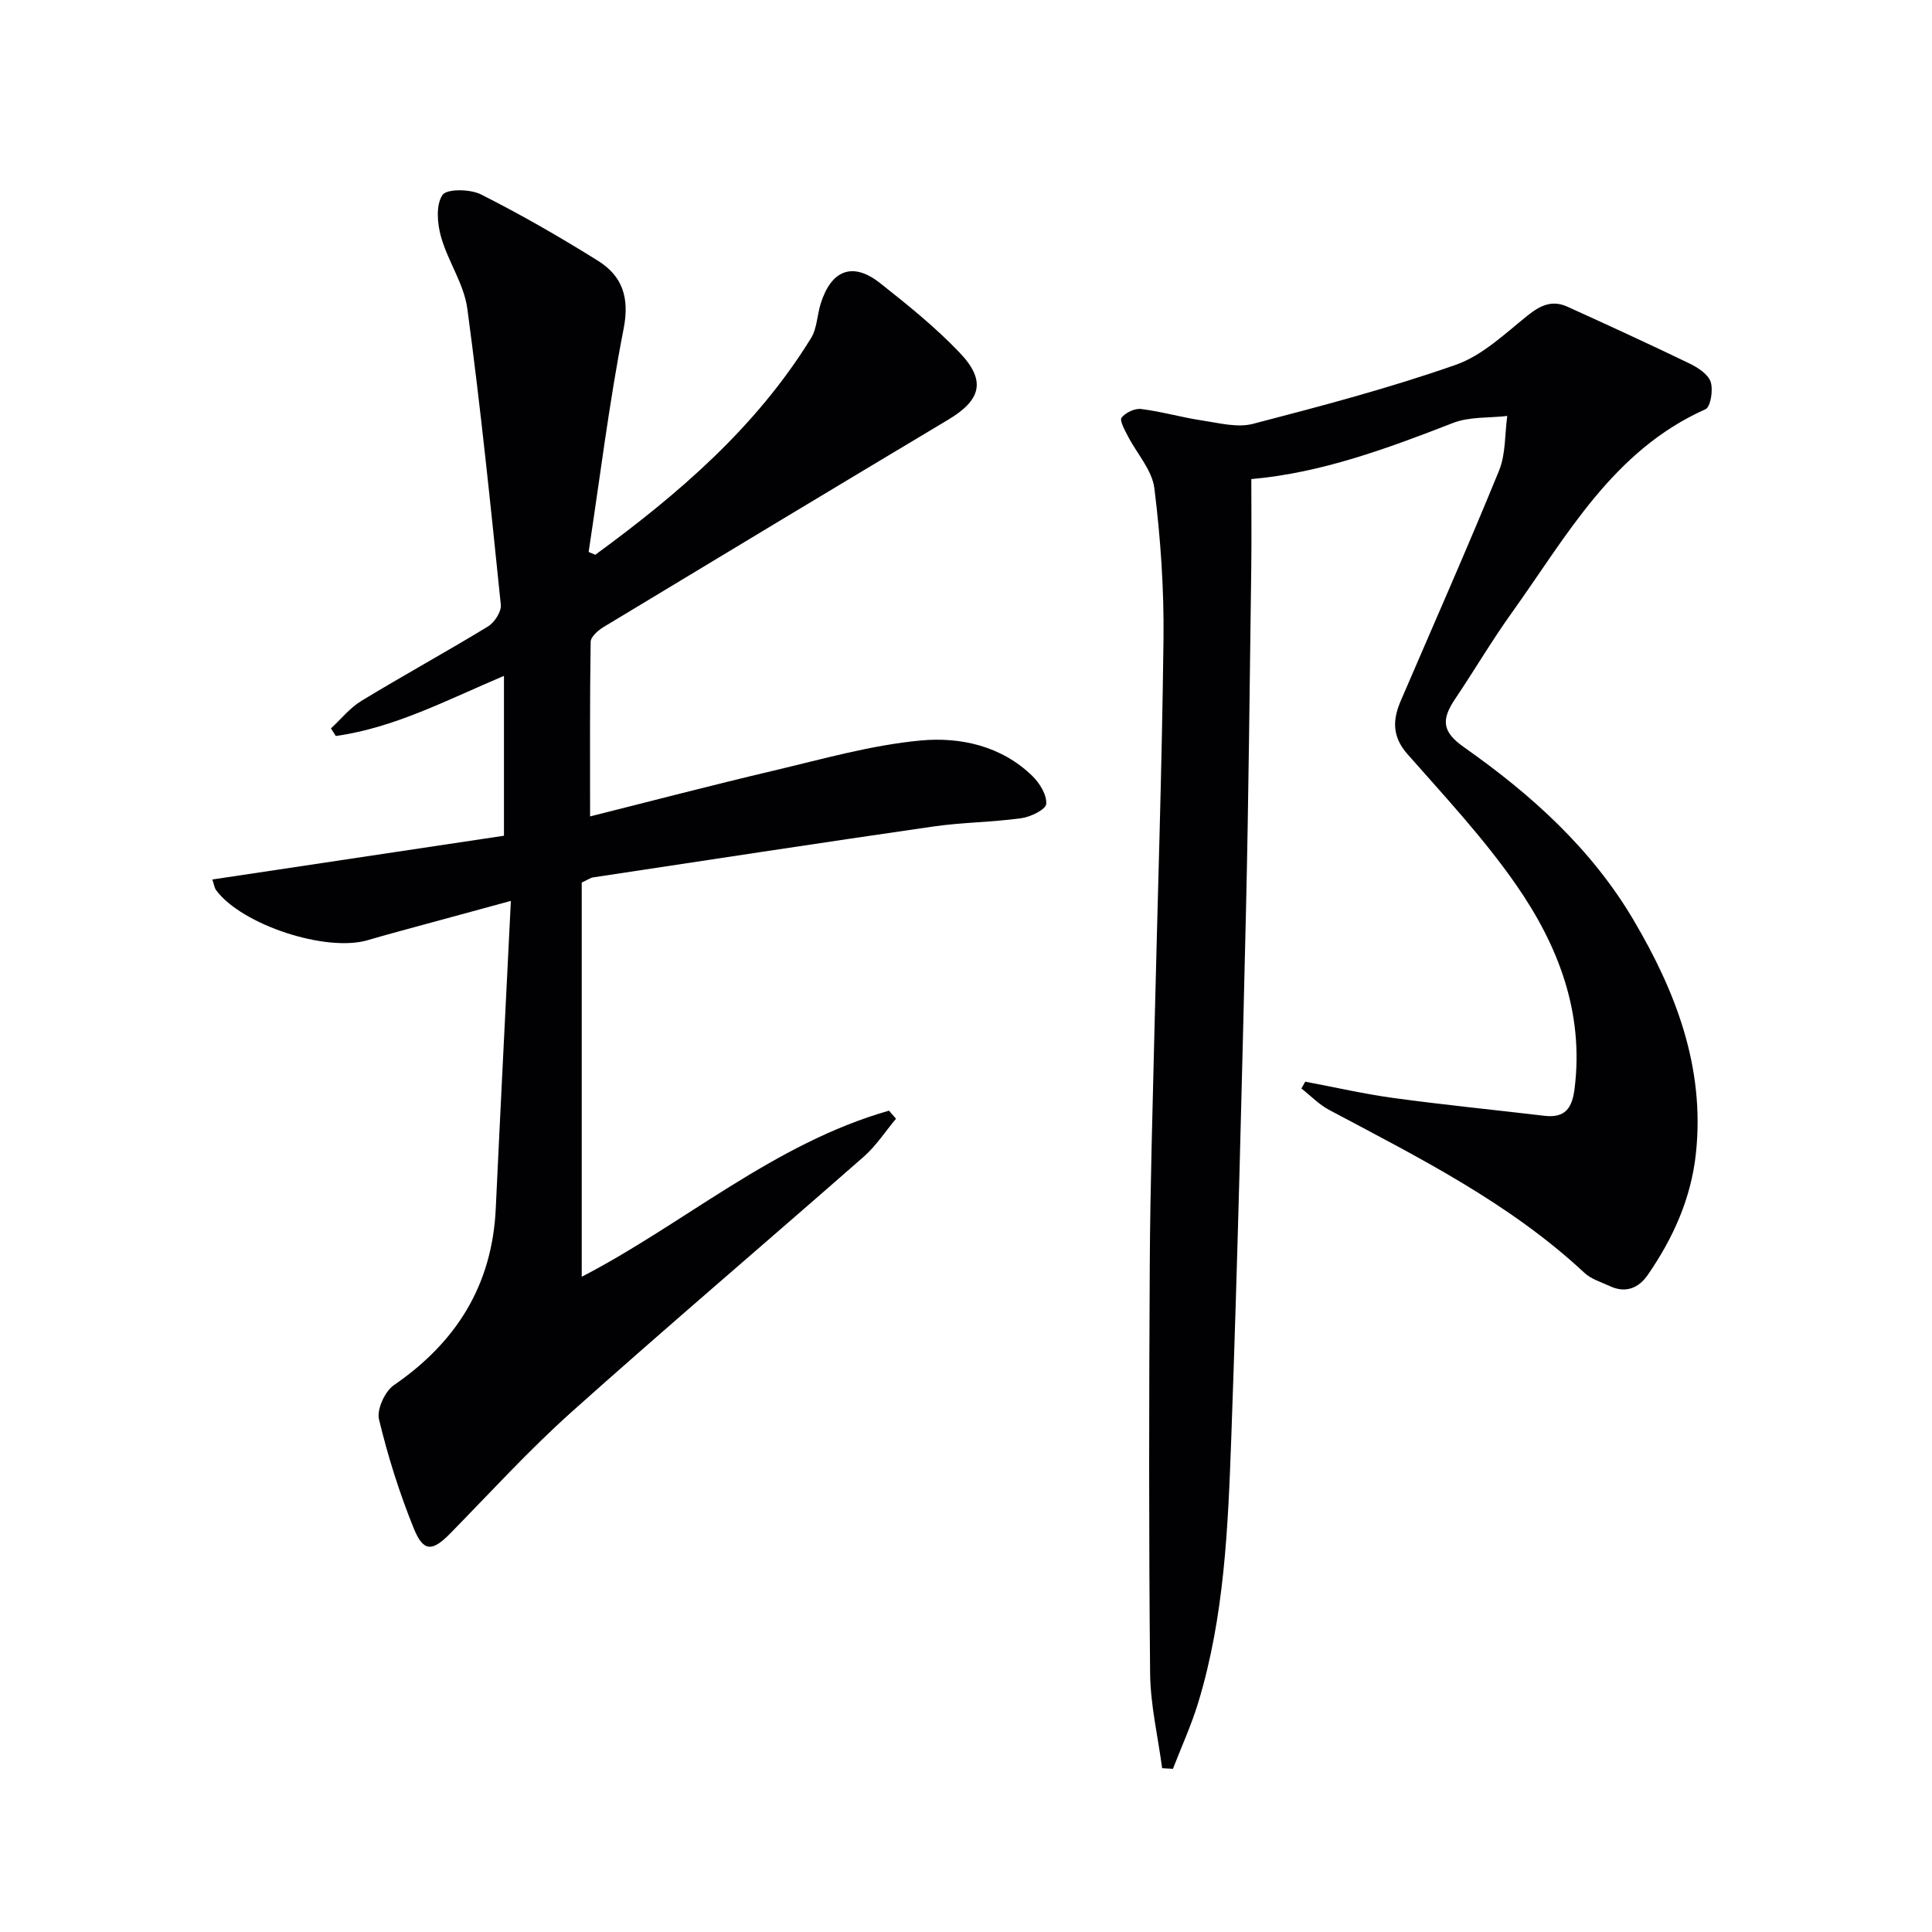
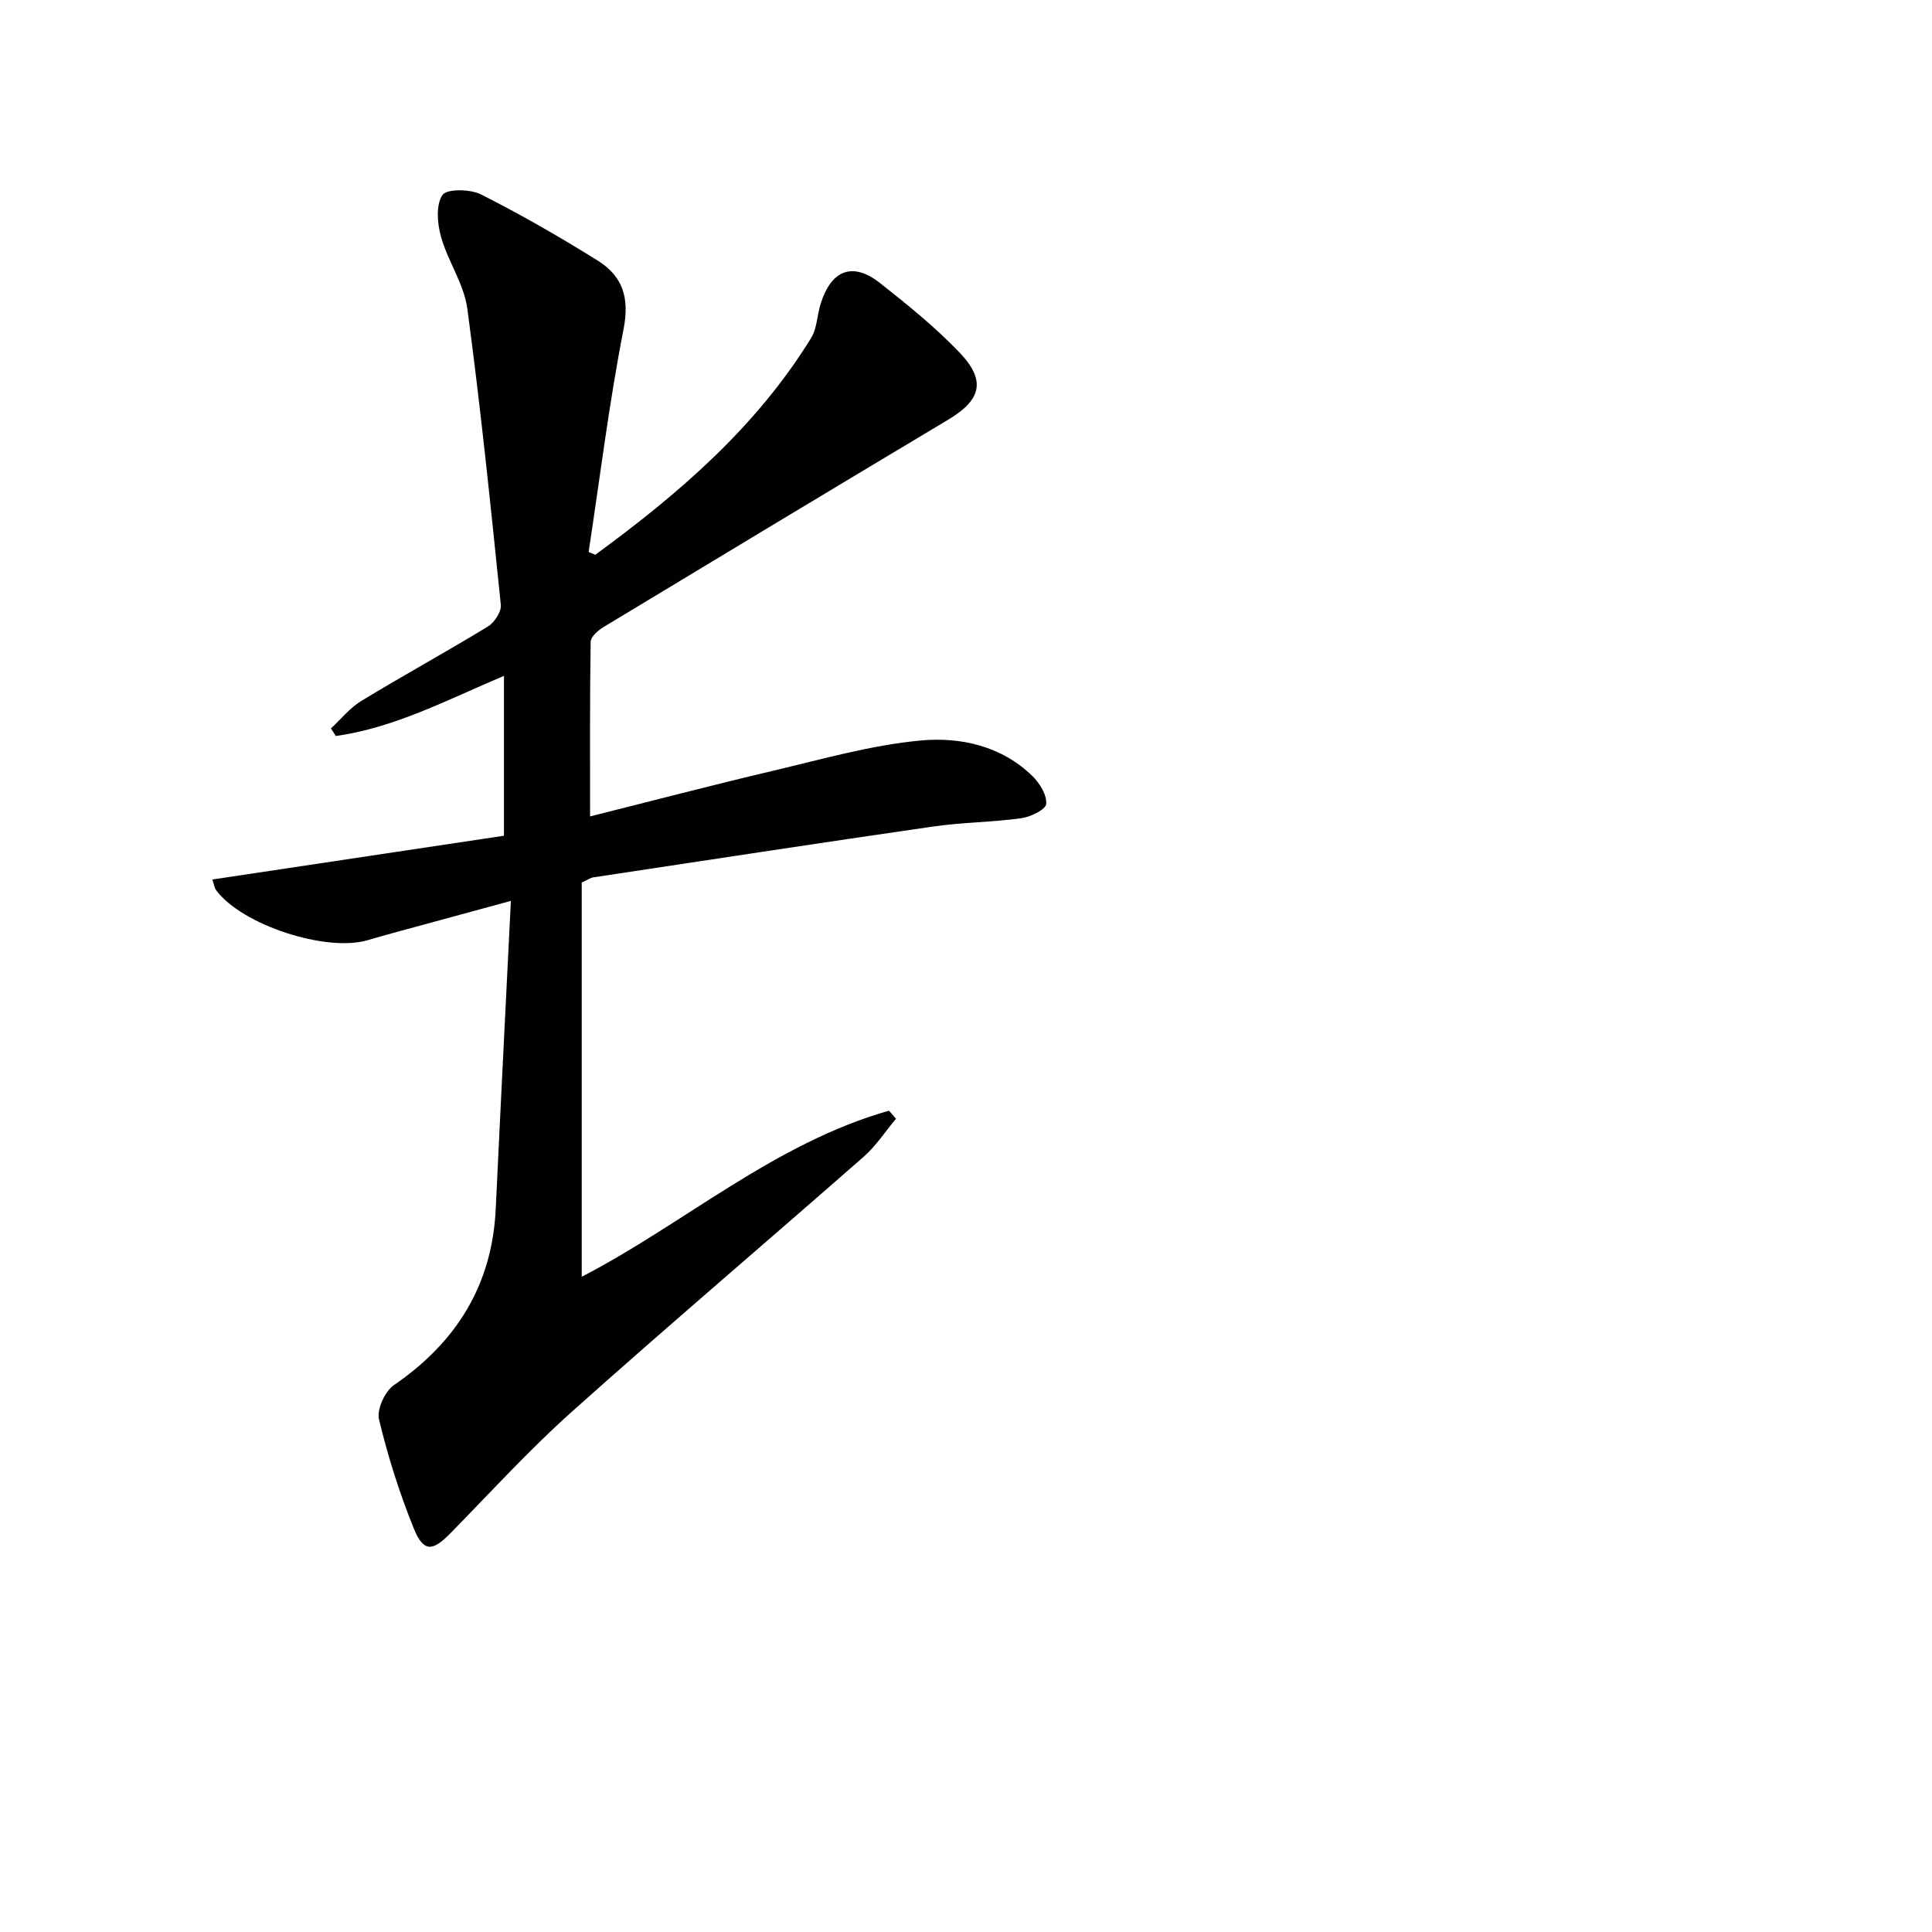
<svg xmlns="http://www.w3.org/2000/svg" enable-background="new 0 0 400 400" viewBox="0 0 400 400">
  <g fill="#010103">
    <path d="m123.25 114.86c17.23-12.61 33.31-26.4 44.68-44.88 1.24-2.02 1.24-4.77 1.99-7.13 2.21-7.01 6.66-8.69 12.3-4.23 5.73 4.52 11.47 9.15 16.49 14.42 5.5 5.78 4.42 9.77-2.36 13.83-23.83 14.26-47.62 28.58-71.39 42.95-1.14.69-2.66 2.02-2.67 3.08-.19 11.94-.12 23.88-.12 36.13 12.22-3.06 25.01-6.42 37.88-9.45 10.14-2.39 20.28-5.31 30.58-6.27 8.2-.76 16.7 1.11 23.11 7.35 1.51 1.47 3.02 3.92 2.87 5.79-.09 1.15-3.23 2.69-5.15 2.95-6.07.84-12.25.85-18.31 1.73-23.48 3.39-46.93 6.99-70.39 10.53-.47.07-.91.4-2.32 1.06v81.62c21.09-10.9 39.78-27.6 63.62-34.39.48.56.97 1.12 1.45 1.67-2.21 2.63-4.11 5.6-6.66 7.84-20.14 17.68-40.57 35.04-60.54 52.9-8.79 7.87-16.78 16.64-25.05 25.08-3.72 3.79-5.57 3.96-7.57-.95-2.98-7.32-5.37-14.93-7.22-22.61-.5-2.06 1.22-5.82 3.08-7.1 12.94-8.89 20.35-20.7 21.09-36.54.98-20.92 2.05-41.84 3.13-63.72-6.67 1.81-12.17 3.3-17.66 4.81-3.99 1.09-8 2.15-11.97 3.32-8.61 2.55-26.06-3.15-31.39-10.34-.37-.5-.44-1.21-.79-2.22 20.3-3.05 40.39-6.06 60.38-9.06 0-11.4 0-21.95 0-33.1-11.9 5.04-22.71 10.76-34.82 12.45-.33-.52-.67-1.04-1-1.57 2.08-1.92 3.91-4.24 6.27-5.68 8.66-5.27 17.57-10.14 26.23-15.42 1.35-.82 2.81-3.06 2.67-4.49-2.1-20.47-4.19-40.95-6.94-61.34-.69-5.1-4.03-9.8-5.45-14.88-.77-2.75-1.08-6.58.31-8.63.9-1.32 5.75-1.24 7.99-.11 8.28 4.18 16.35 8.82 24.22 13.74 5.06 3.17 6.56 7.64 5.29 14.09-2.99 15.28-4.89 30.78-7.24 46.19.45.2.92.39 1.38.58z" />
-     <path d="m270.24 223.95c6.12 1.15 12.2 2.55 18.35 3.39 10.35 1.41 20.76 2.44 31.14 3.67 4.29.51 5.76-1.53 6.27-5.61 1.98-15.81-3.4-29.66-12.05-42.13-6.68-9.64-14.79-18.32-22.57-27.16-3.18-3.62-3.06-7.09-1.37-11.01 6.82-15.87 13.82-31.67 20.35-47.66 1.4-3.43 1.18-7.53 1.7-11.32-3.77.44-7.84.12-11.26 1.46-13.65 5.31-27.32 10.35-41.73 11.61 0 6.22.07 12.29-.01 18.37-.33 23.64-.54 47.28-1.09 70.92-.86 36.43-1.74 72.87-3.05 109.28-.67 18.41-1.41 36.91-6.84 54.74-1.42 4.67-3.47 9.15-5.24 13.72-.74-.04-1.48-.08-2.23-.13-.87-6.54-2.42-13.06-2.49-19.61-.28-28.32-.23-56.64-.07-84.96.09-15.97.59-31.95.96-47.92.64-27.12 1.56-54.23 1.88-81.35.12-10.39-.61-20.85-1.89-31.16-.47-3.78-3.65-7.21-5.51-10.84-.63-1.23-1.73-3.2-1.28-3.78.83-1.05 2.74-1.96 4.06-1.79 4.25.53 8.41 1.75 12.65 2.38 3.47.52 7.24 1.53 10.46.7 14.12-3.67 28.27-7.41 42.02-12.23 5.51-1.93 10.2-6.46 14.92-10.24 2.63-2.11 5.07-3.2 8.15-1.81 8.47 3.84 16.94 7.73 25.31 11.77 1.73.84 3.85 2.2 4.39 3.8.56 1.66 0 5.2-1.07 5.68-19.18 8.55-28.69 26.21-40.06 42.08-4.16 5.8-7.79 11.98-11.78 17.91-2.95 4.39-2.63 6.84 1.88 10.01 13.89 9.77 26.35 20.98 35.06 35.74 8.76 14.83 14.8 30.51 12.93 48.25-.98 9.34-4.71 17.61-9.97 25.23-1.88 2.72-4.57 3.87-7.85 2.33-1.8-.84-3.88-1.44-5.27-2.75-15.55-14.5-34.33-23.88-52.83-33.72-2.11-1.12-3.86-2.95-5.77-4.45.26-.46.53-.93.8-1.41z" />
  </g>
</svg>